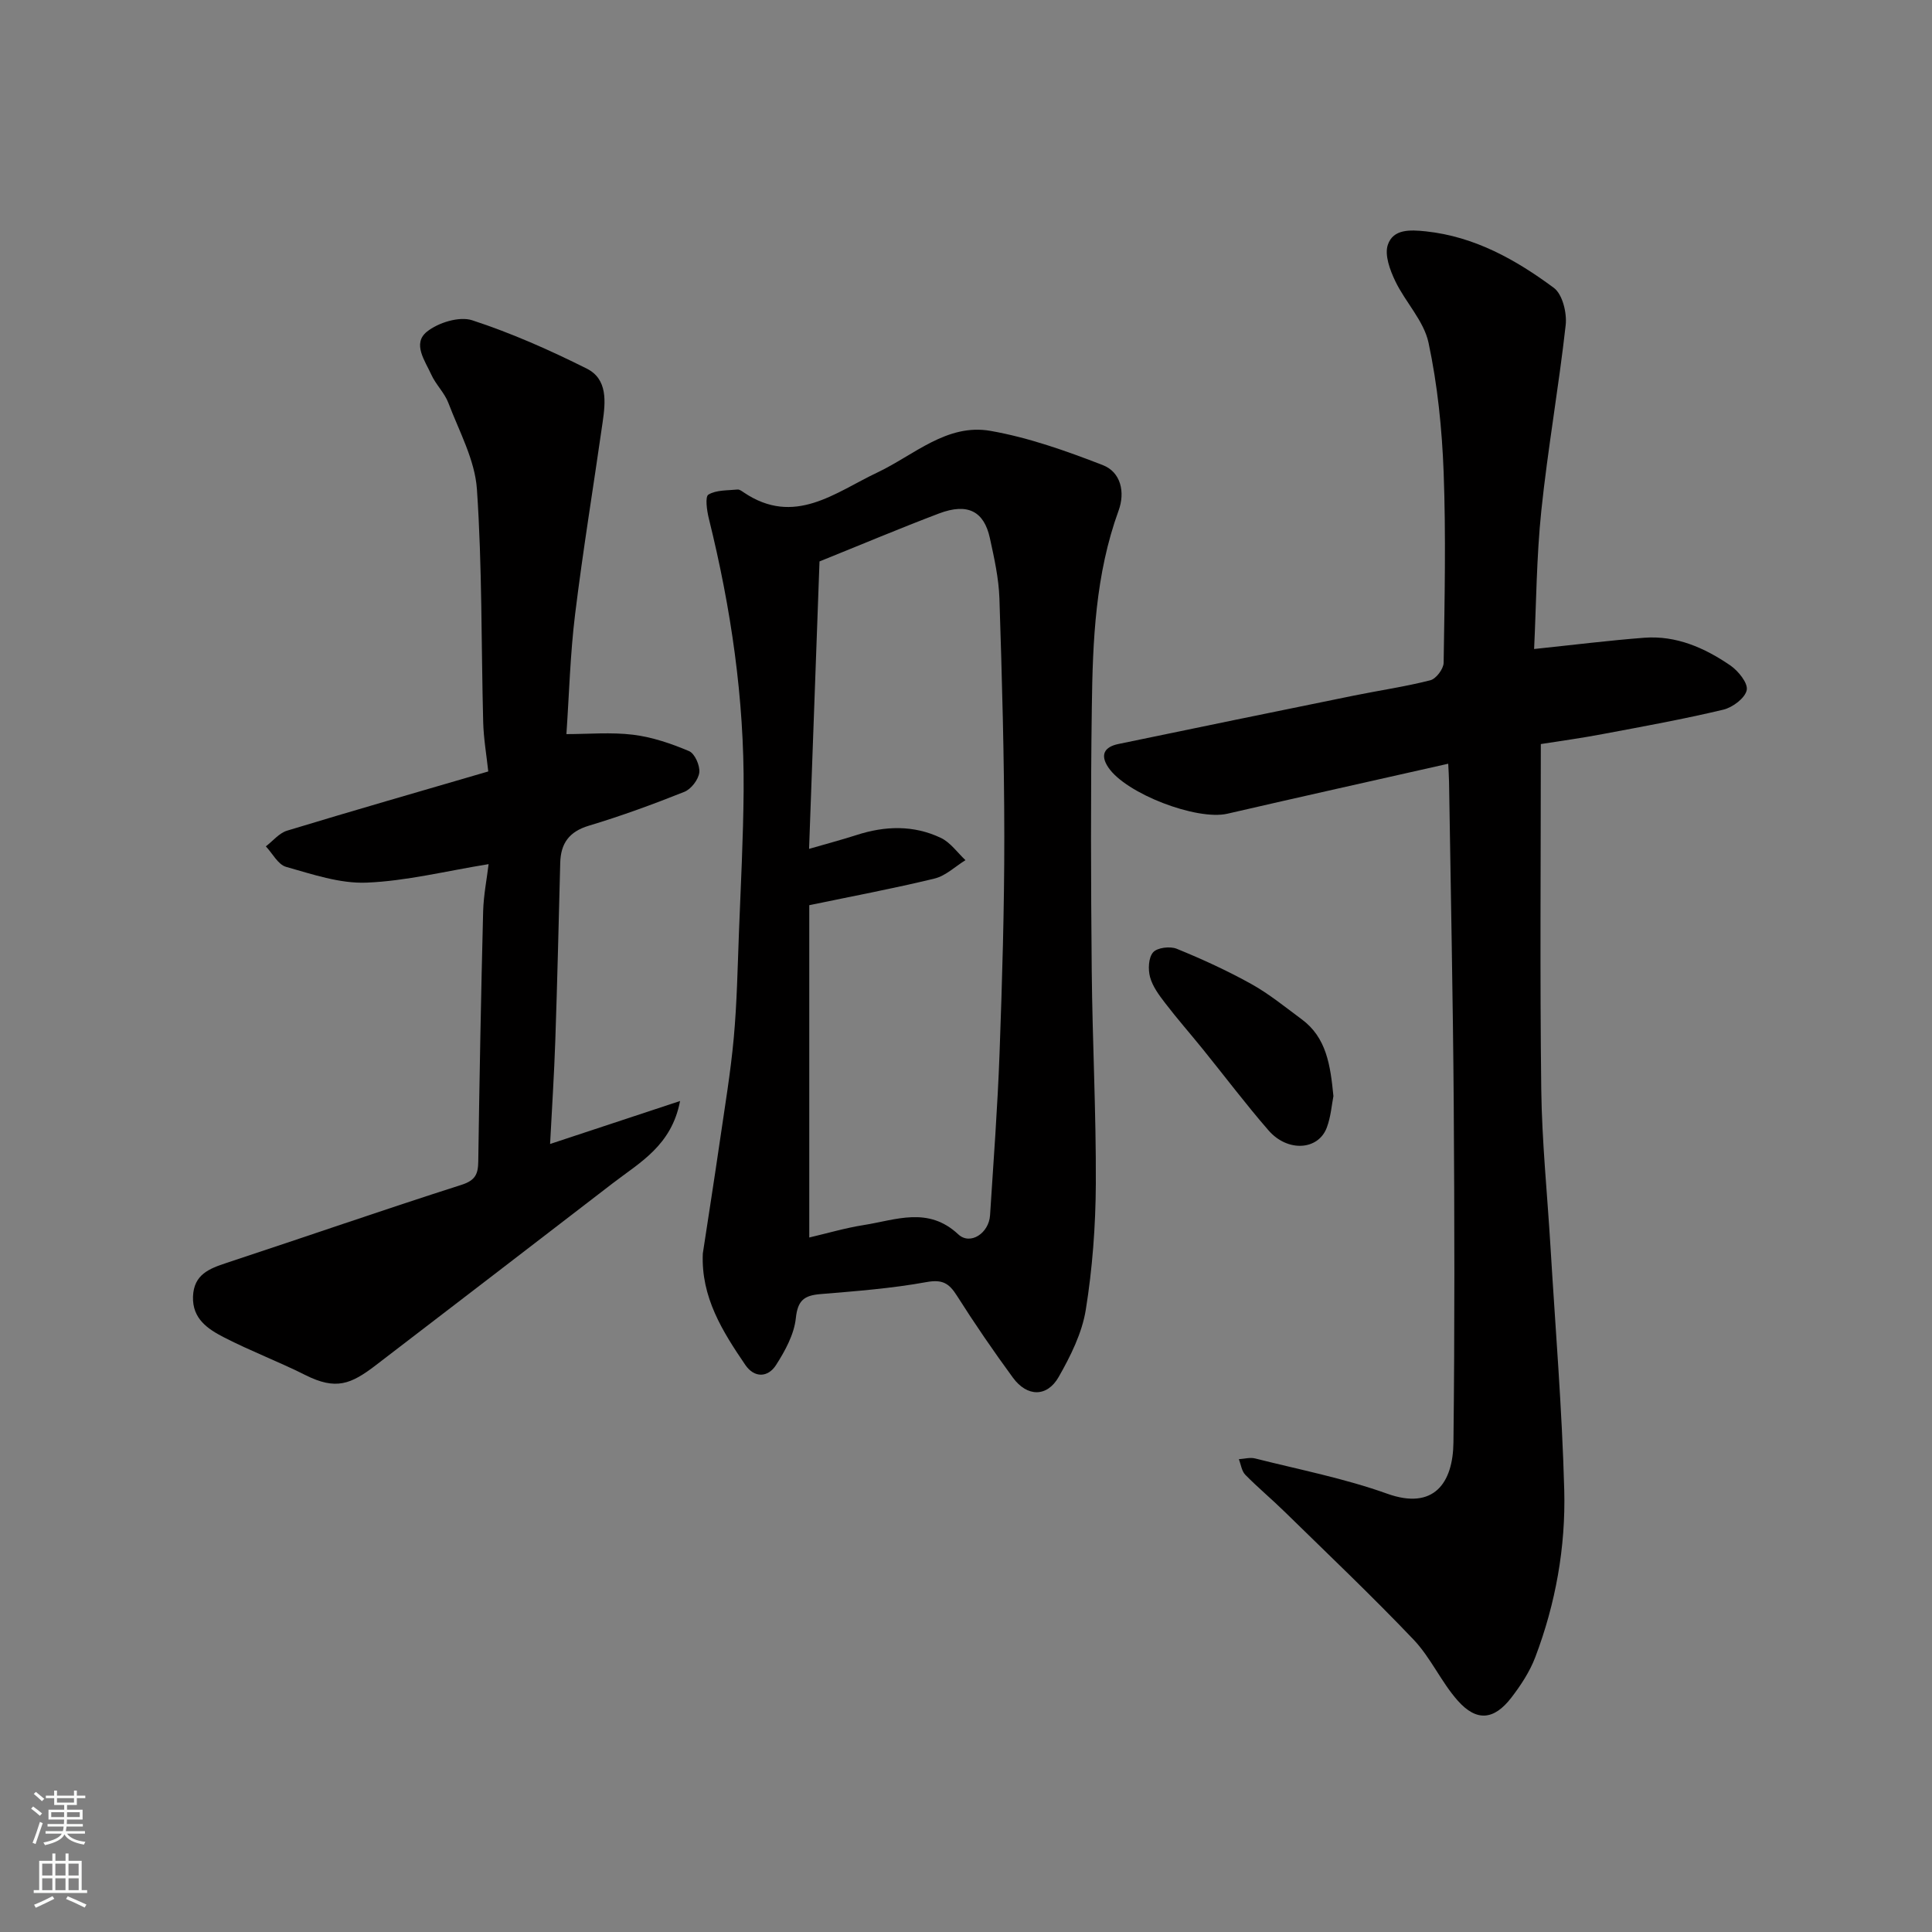
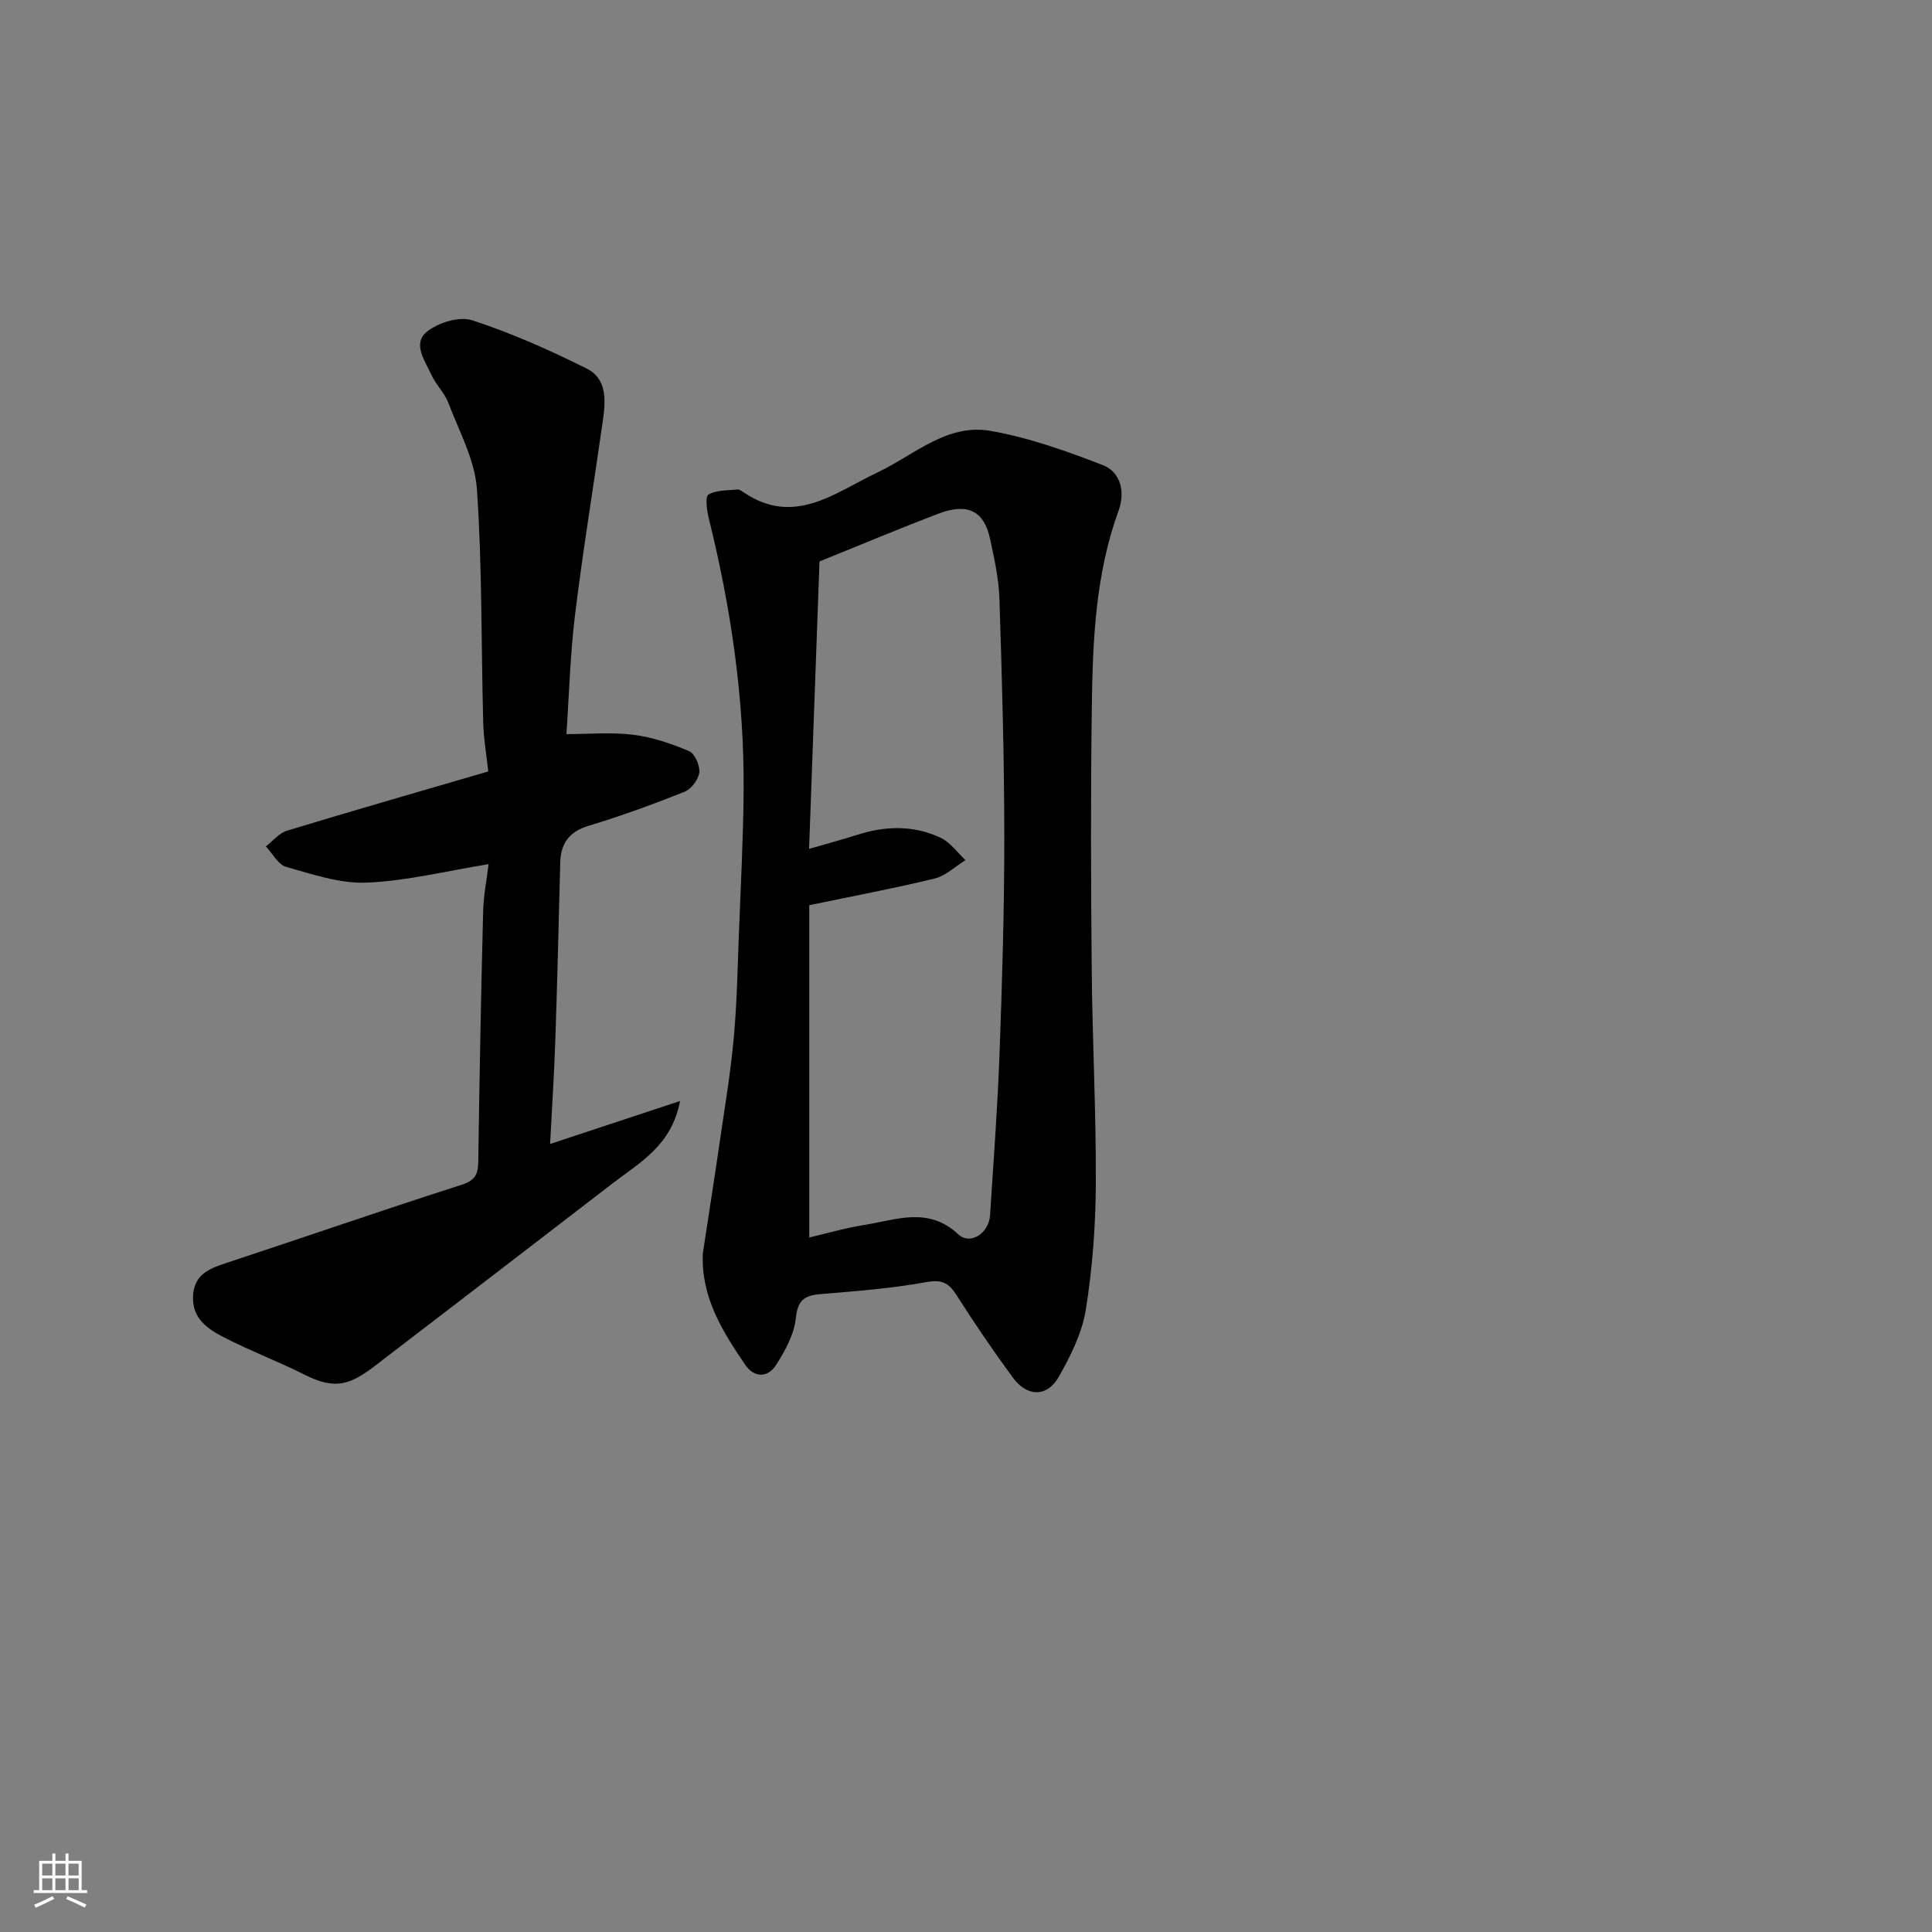
<svg xmlns="http://www.w3.org/2000/svg" enable-background="new 0 0 400 400" viewBox="0 0 400 400">
  <rect x="0" y="0" width="400" height="400" fill="#808080" stroke="none" />
  <g fill="#010000">
-     <path d="m319.01 154.05c0 24.32-.2 47.9.09 71.48.14 10.87 1.26 21.73 1.91 32.59 1.01 16.8 2.4 33.58 2.85 50.39.31 11.81-1.78 23.48-6 34.6-1.14 3-3 5.83-4.97 8.39-3.58 4.63-7.18 4.99-11.07.61-3.44-3.87-5.6-8.91-9.15-12.64-8.64-9.07-17.74-17.71-26.69-26.47-2.66-2.61-5.54-5-8.15-7.66-.76-.77-.91-2.14-1.34-3.23 1.13-.07 2.33-.42 3.38-.15 9.14 2.31 18.47 4.12 27.32 7.29 9.67 3.47 13.64-2.21 13.73-10.61.27-23.32.22-46.64.06-69.96-.16-22.26-.63-44.51-.97-66.77-.02-1.15-.1-2.31-.17-3.79-15.38 3.47-30.56 6.85-45.72 10.35-6.32 1.46-21.01-4.14-24.66-9.59-1.79-2.67-.72-4.26 2.08-4.84 16.26-3.38 32.52-6.72 48.79-10.03 5.27-1.07 10.61-1.84 15.81-3.17 1.19-.3 2.73-2.35 2.75-3.62.2-13.16.49-26.33 0-39.47-.34-8.97-1.26-18.03-3.13-26.8-.97-4.53-4.8-8.39-6.89-12.76-1.09-2.28-2.24-5.37-1.54-7.49 1.11-3.32 4.63-3.14 7.88-2.8 10.1 1.08 18.62 5.86 26.5 11.7 1.79 1.33 2.72 5.17 2.45 7.68-1.43 12.82-3.7 25.56-5.04 38.39-1.01 9.64-1.05 19.38-1.5 28.7 8.21-.86 15.49-1.77 22.79-2.33 6.64-.51 12.51 2.09 17.82 5.72 1.65 1.13 3.71 3.67 3.41 5.12-.34 1.66-2.92 3.59-4.85 4.05-8.22 1.96-16.55 3.47-24.86 5.03-4.49.86-9.01 1.47-12.92 2.09z" />
    <path d="m145.51 259.53c1.18-7.76 2.4-15.51 3.53-23.28 1.03-7.12 2.23-14.23 2.88-21.38.66-7.23.79-14.52 1.07-21.78.38-9.76.89-19.52.97-29.28.15-19.12-2.61-37.9-7.2-56.44-.41-1.65-.81-4.53-.09-4.97 1.64-.98 3.97-.84 6.03-1.05.41-.04.9.34 1.3.61 10.49 7.07 18.88.01 27.66-4.14 7.58-3.59 14.39-10.2 23.42-8.61 7.92 1.39 15.69 4.16 23.23 7.08 3.78 1.46 4.66 5.64 3.29 9.4-4.81 13.2-5.37 26.96-5.55 40.73-.25 18.15-.19 36.31-.02 54.46.14 14.76.92 29.52.85 44.27-.05 8.69-.7 17.46-2.08 26.03-.78 4.83-3.15 9.58-5.61 13.9-2.41 4.23-6.54 4.15-9.47.16-4.05-5.53-7.93-11.19-11.6-16.98-1.62-2.56-2.98-3.42-6.29-2.82-7.24 1.32-14.63 1.88-21.98 2.49-3.33.28-4.69 1.27-5.08 4.97-.35 3.36-2.21 6.76-4.09 9.7-1.68 2.64-4.51 2.73-6.38-.02-4.7-6.91-9.18-14-8.79-23.05zm22.04-3.32c3.77-.88 7.49-1.98 11.3-2.58 6.62-1.04 13.3-3.92 19.54 1.92 2.49 2.33 6.35-.22 6.59-3.94.72-11.2 1.56-22.39 1.97-33.61.54-14.93.99-29.86.98-44.8-.01-16.43-.48-32.87-1.01-49.29-.14-4.19-1.08-8.4-1.98-12.52-1.2-5.46-4.51-7.36-10.53-5.08-8.15 3.09-16.18 6.48-24.74 9.93-.71 19.5-1.43 39.3-2.16 59.51 3.86-1.12 6.86-1.91 9.81-2.86 5.91-1.92 11.82-2.1 17.46.58 1.99.94 3.43 3.04 5.11 4.62-2.12 1.3-4.09 3.24-6.39 3.8-8.46 2.06-17.02 3.66-25.95 5.52z" />
    <path d="m101.16 178.91c-8.93 1.45-17.07 3.5-25.28 3.83-5.52.22-11.2-1.73-16.66-3.27-1.66-.47-2.8-2.78-4.18-4.24 1.46-1.11 2.75-2.75 4.4-3.25 13.68-4.16 27.42-8.1 41.65-12.26-.37-3.43-.96-6.8-1.05-10.18-.42-16.09-.2-32.22-1.3-48.27-.42-6.06-3.68-11.97-5.91-17.85-.79-2.09-2.6-3.79-3.53-5.85-1.29-2.86-3.98-6.42-.92-8.89 2.34-1.89 6.72-3.24 9.39-2.37 8.14 2.66 16.05 6.17 23.72 10.01 4.36 2.19 3.88 6.91 3.28 11.09-1.89 13.25-4.07 26.47-5.7 39.75-1.02 8.3-1.24 16.7-1.8 24.83 4.53 0 9.24-.43 13.82.13 3.95.49 7.89 1.83 11.57 3.39 1.19.5 2.29 3.01 2.12 4.43-.18 1.48-1.69 3.44-3.09 4-6.49 2.59-13.08 5-19.77 7.01-4.09 1.23-5.82 3.65-5.93 7.68-.32 12.26-.6 24.53-1.02 36.79-.24 7.07-.7 14.13-1.08 21.43 9.03-2.99 17.58-5.81 26.91-8.9-1.76 9.25-8.36 12.73-13.95 17.04-16.33 12.58-32.68 25.12-49.04 37.66-5.17 3.96-8.25 5.21-14.57 2.05-5.53-2.78-11.36-4.98-16.86-7.81-3.31-1.71-6.58-3.82-6.42-8.45.17-4.57 3.34-5.78 6.95-6.97 16.22-5.35 32.36-10.96 48.63-16.16 2.91-.93 3.45-2.26 3.48-4.88.25-17.26.57-34.52 1.01-51.78.1-3.39.78-6.77 1.13-9.74z" />
-     <path d="m276.07 226.94c-.35 1.75-.52 4.25-1.37 6.51-1.76 4.72-8.11 5.13-12.06.59-4.73-5.44-9.07-11.21-13.61-16.82-2.58-3.19-5.29-6.27-7.78-9.52-1.27-1.65-2.61-3.45-3.14-5.39-.44-1.6-.34-4.04.63-5.14.85-.98 3.5-1.3 4.88-.74 5.28 2.15 10.49 4.54 15.47 7.31 3.68 2.05 7 4.77 10.41 7.29 5.12 3.78 5.94 9.45 6.57 15.91z" />
  </g>
-   <path d="m6.44 374.46.42-.45c.65.47 1.27.95 1.85 1.44l-.45.49c-.65-.56-1.25-1.06-1.82-1.48m.93 7.33-.63-.26c.55-1.36 1.05-2.8 1.52-4.33.19.1.38.19.59.27-.46 1.29-.95 2.73-1.48 4.32m-.38-10.38.44-.42c.43.34 1.01.82 1.74 1.44l-.49.49c-.53-.51-1.09-1.01-1.69-1.51m2.5.35h1.72v-1.04h.59v1.04h3.52v-1.04h.59v1.04h1.75v.53h-1.75v1.42h-2.03v.97h3.22v2.03h-3.24c0 .35-.01.66-.03.93h3.32v.53h-3.37c-.03.27-.08.58-.15.94h3.96v.53h-3.71c.67.92 1.93 1.48 3.79 1.68-.13.24-.23.44-.29.59-2.13-.38-3.48-1.08-4.04-2.12-.43.97-1.77 1.72-4.03 2.23-.09-.19-.2-.37-.33-.55 2.1-.42 3.37-1.03 3.81-1.83h-3.36v-.53h3.58c.08-.29.13-.61.16-.94h-3.33v-.53h3.39c.02-.27.04-.58.04-.93h-3.23v-2.03h3.25v-.97h-2.07v-1.42h-1.73zm1.12 3.44v1h2.65c.01-.3.02-.44.01-.4v-.25-.35zm1.19-2h3.52v-.91h-3.52zm4.71 2h-2.63v.59c0 .15-.01.28-.01.4h2.64z" fill="#fafbfa" />
  <path d="m13.56 383.74h.63v1.52h2.72v6.07h1.13v.6h-11.06v-.6h1.13v-6.07h2.73v-1.52h.63v1.52h2.1v-1.52zm-2.69 8.83.38.56c-1.24.63-2.53 1.25-3.85 1.85-.1-.21-.21-.42-.34-.63 1.36-.55 2.63-1.15 3.81-1.78m-2.13-4.27h2.1v-2.45h-2.1zm0 3.04h2.1v-2.46h-2.1zm2.72-3.04h2.1v-2.45h-2.1zm0 3.04h2.1v-2.46h-2.1zm6.07 3.6c-1.41-.71-2.7-1.3-3.86-1.78l.35-.56c1.45.62 2.75 1.19 3.88 1.72zm-1.25-9.09h-2.1v2.45h2.1zm-2.09 5.49h2.1v-2.46h-2.1z" fill="#fafbfa" />
</svg>